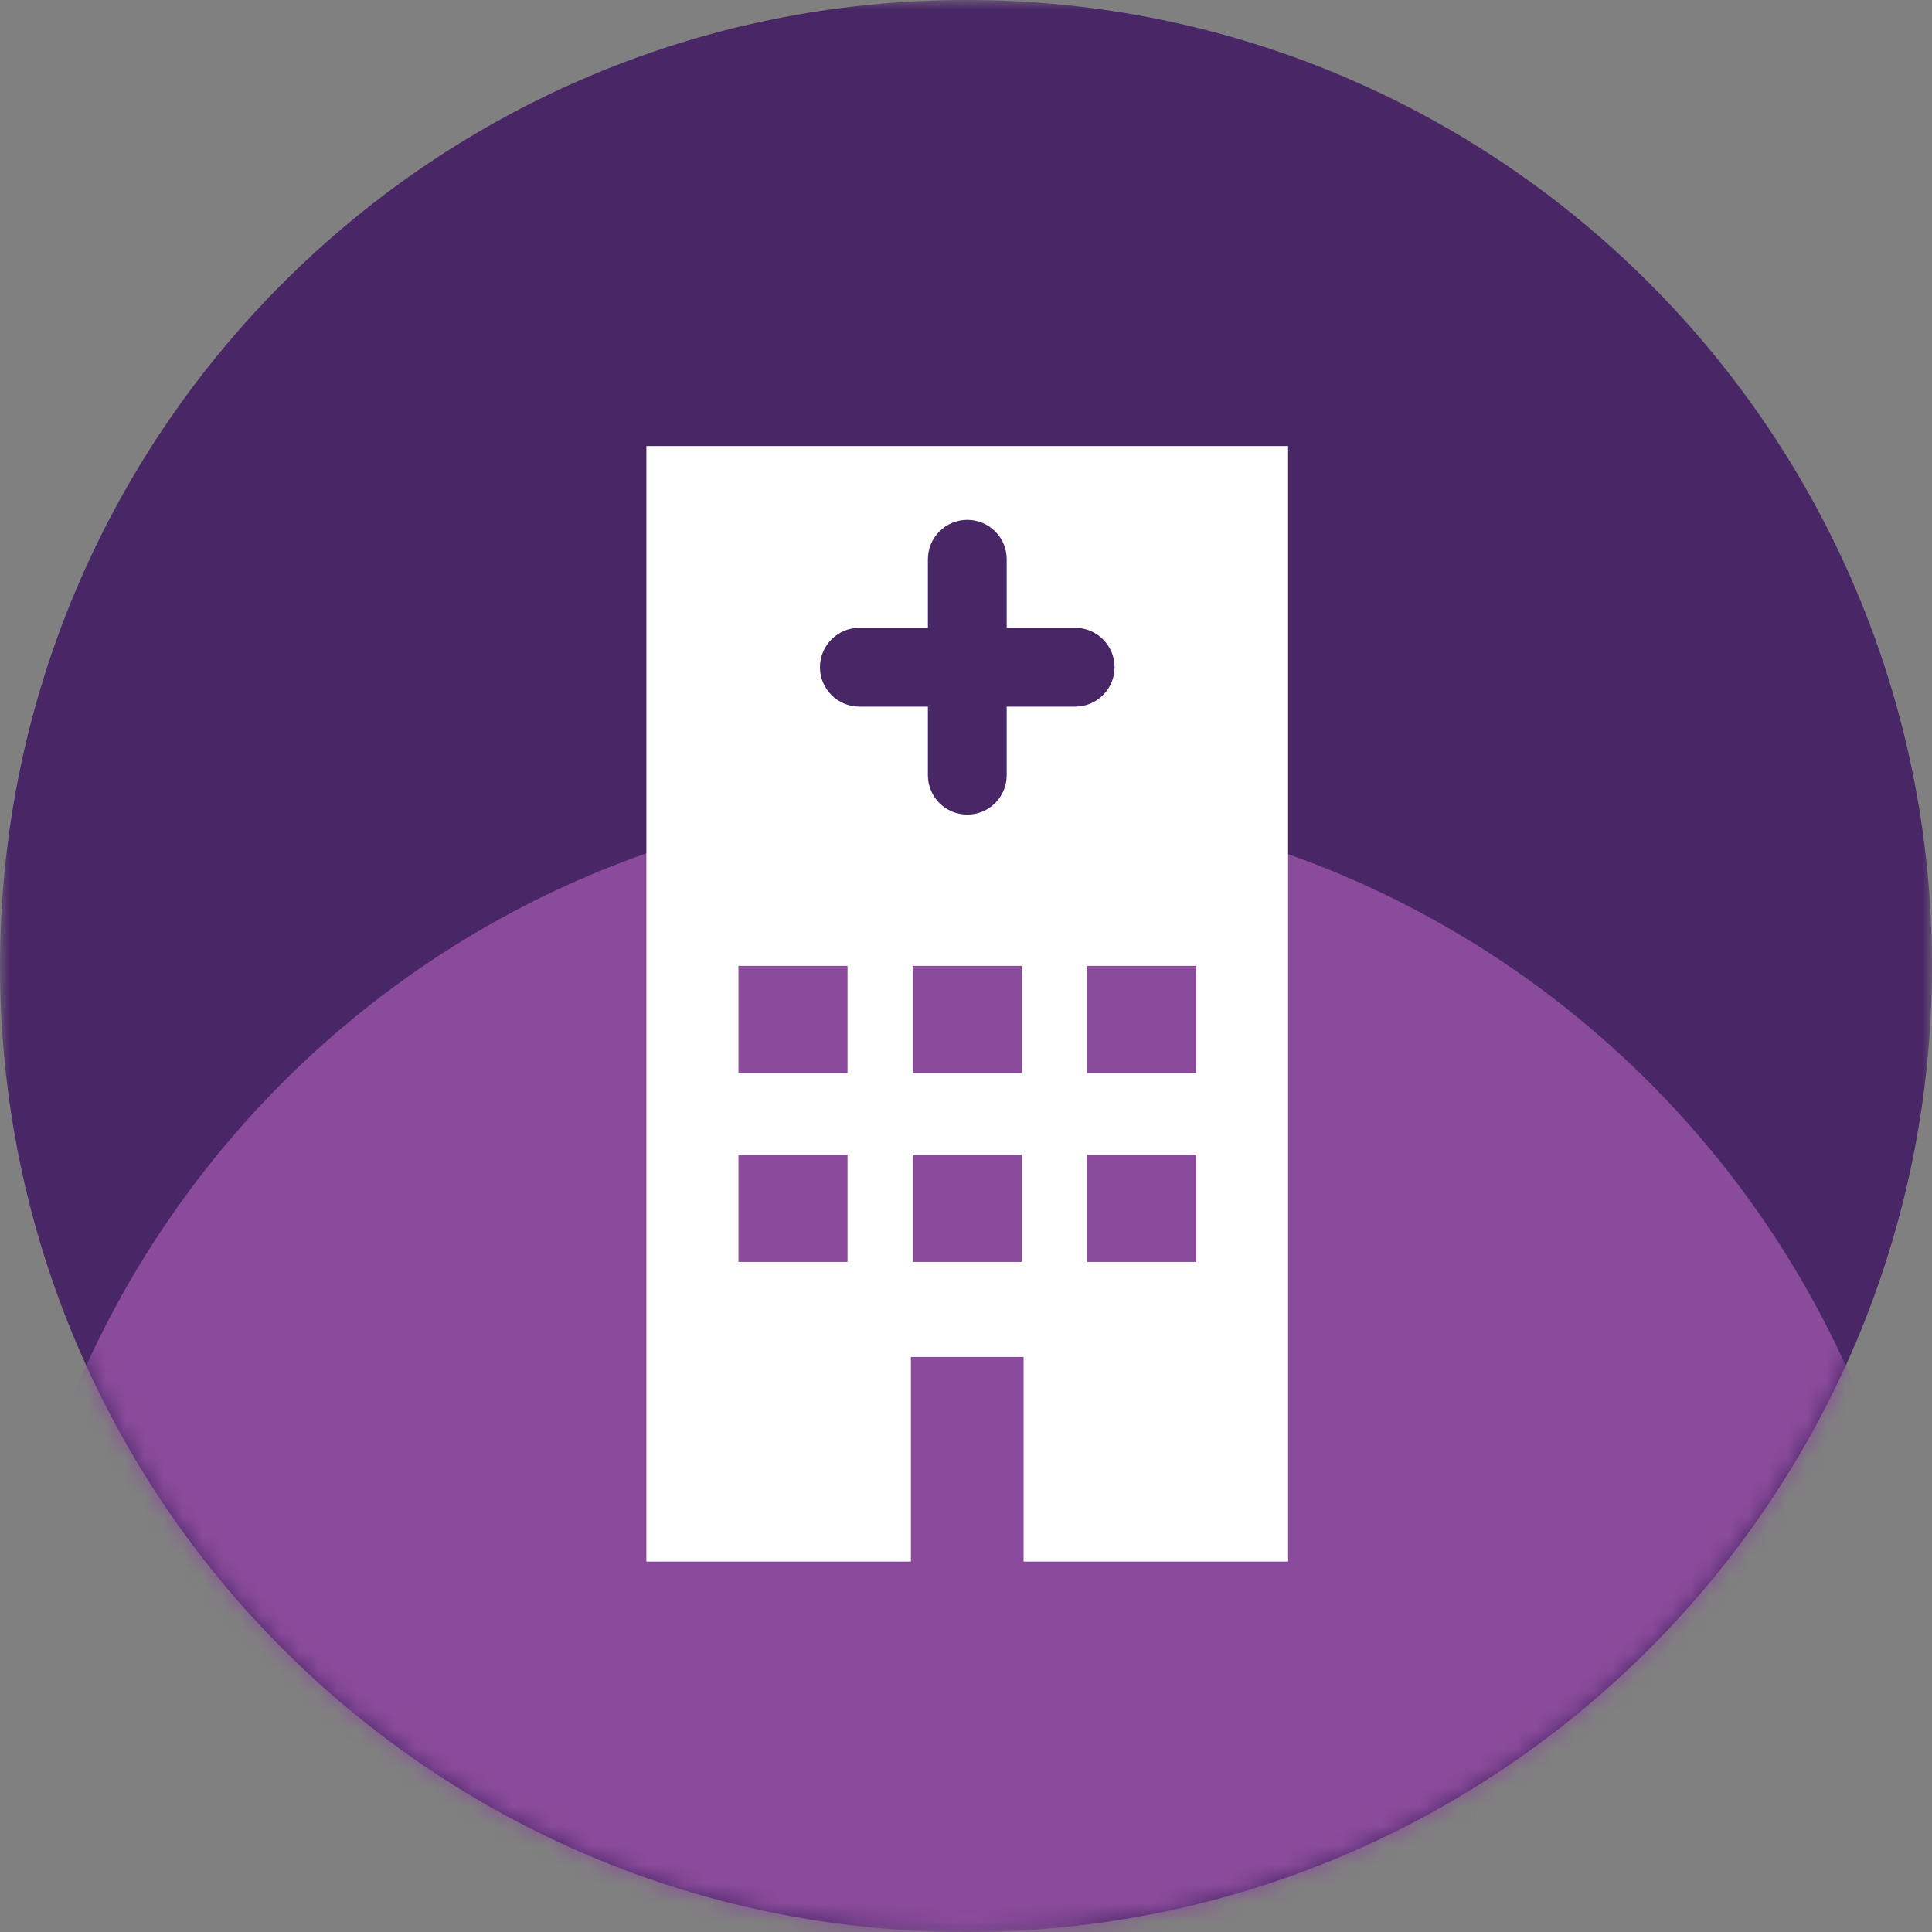
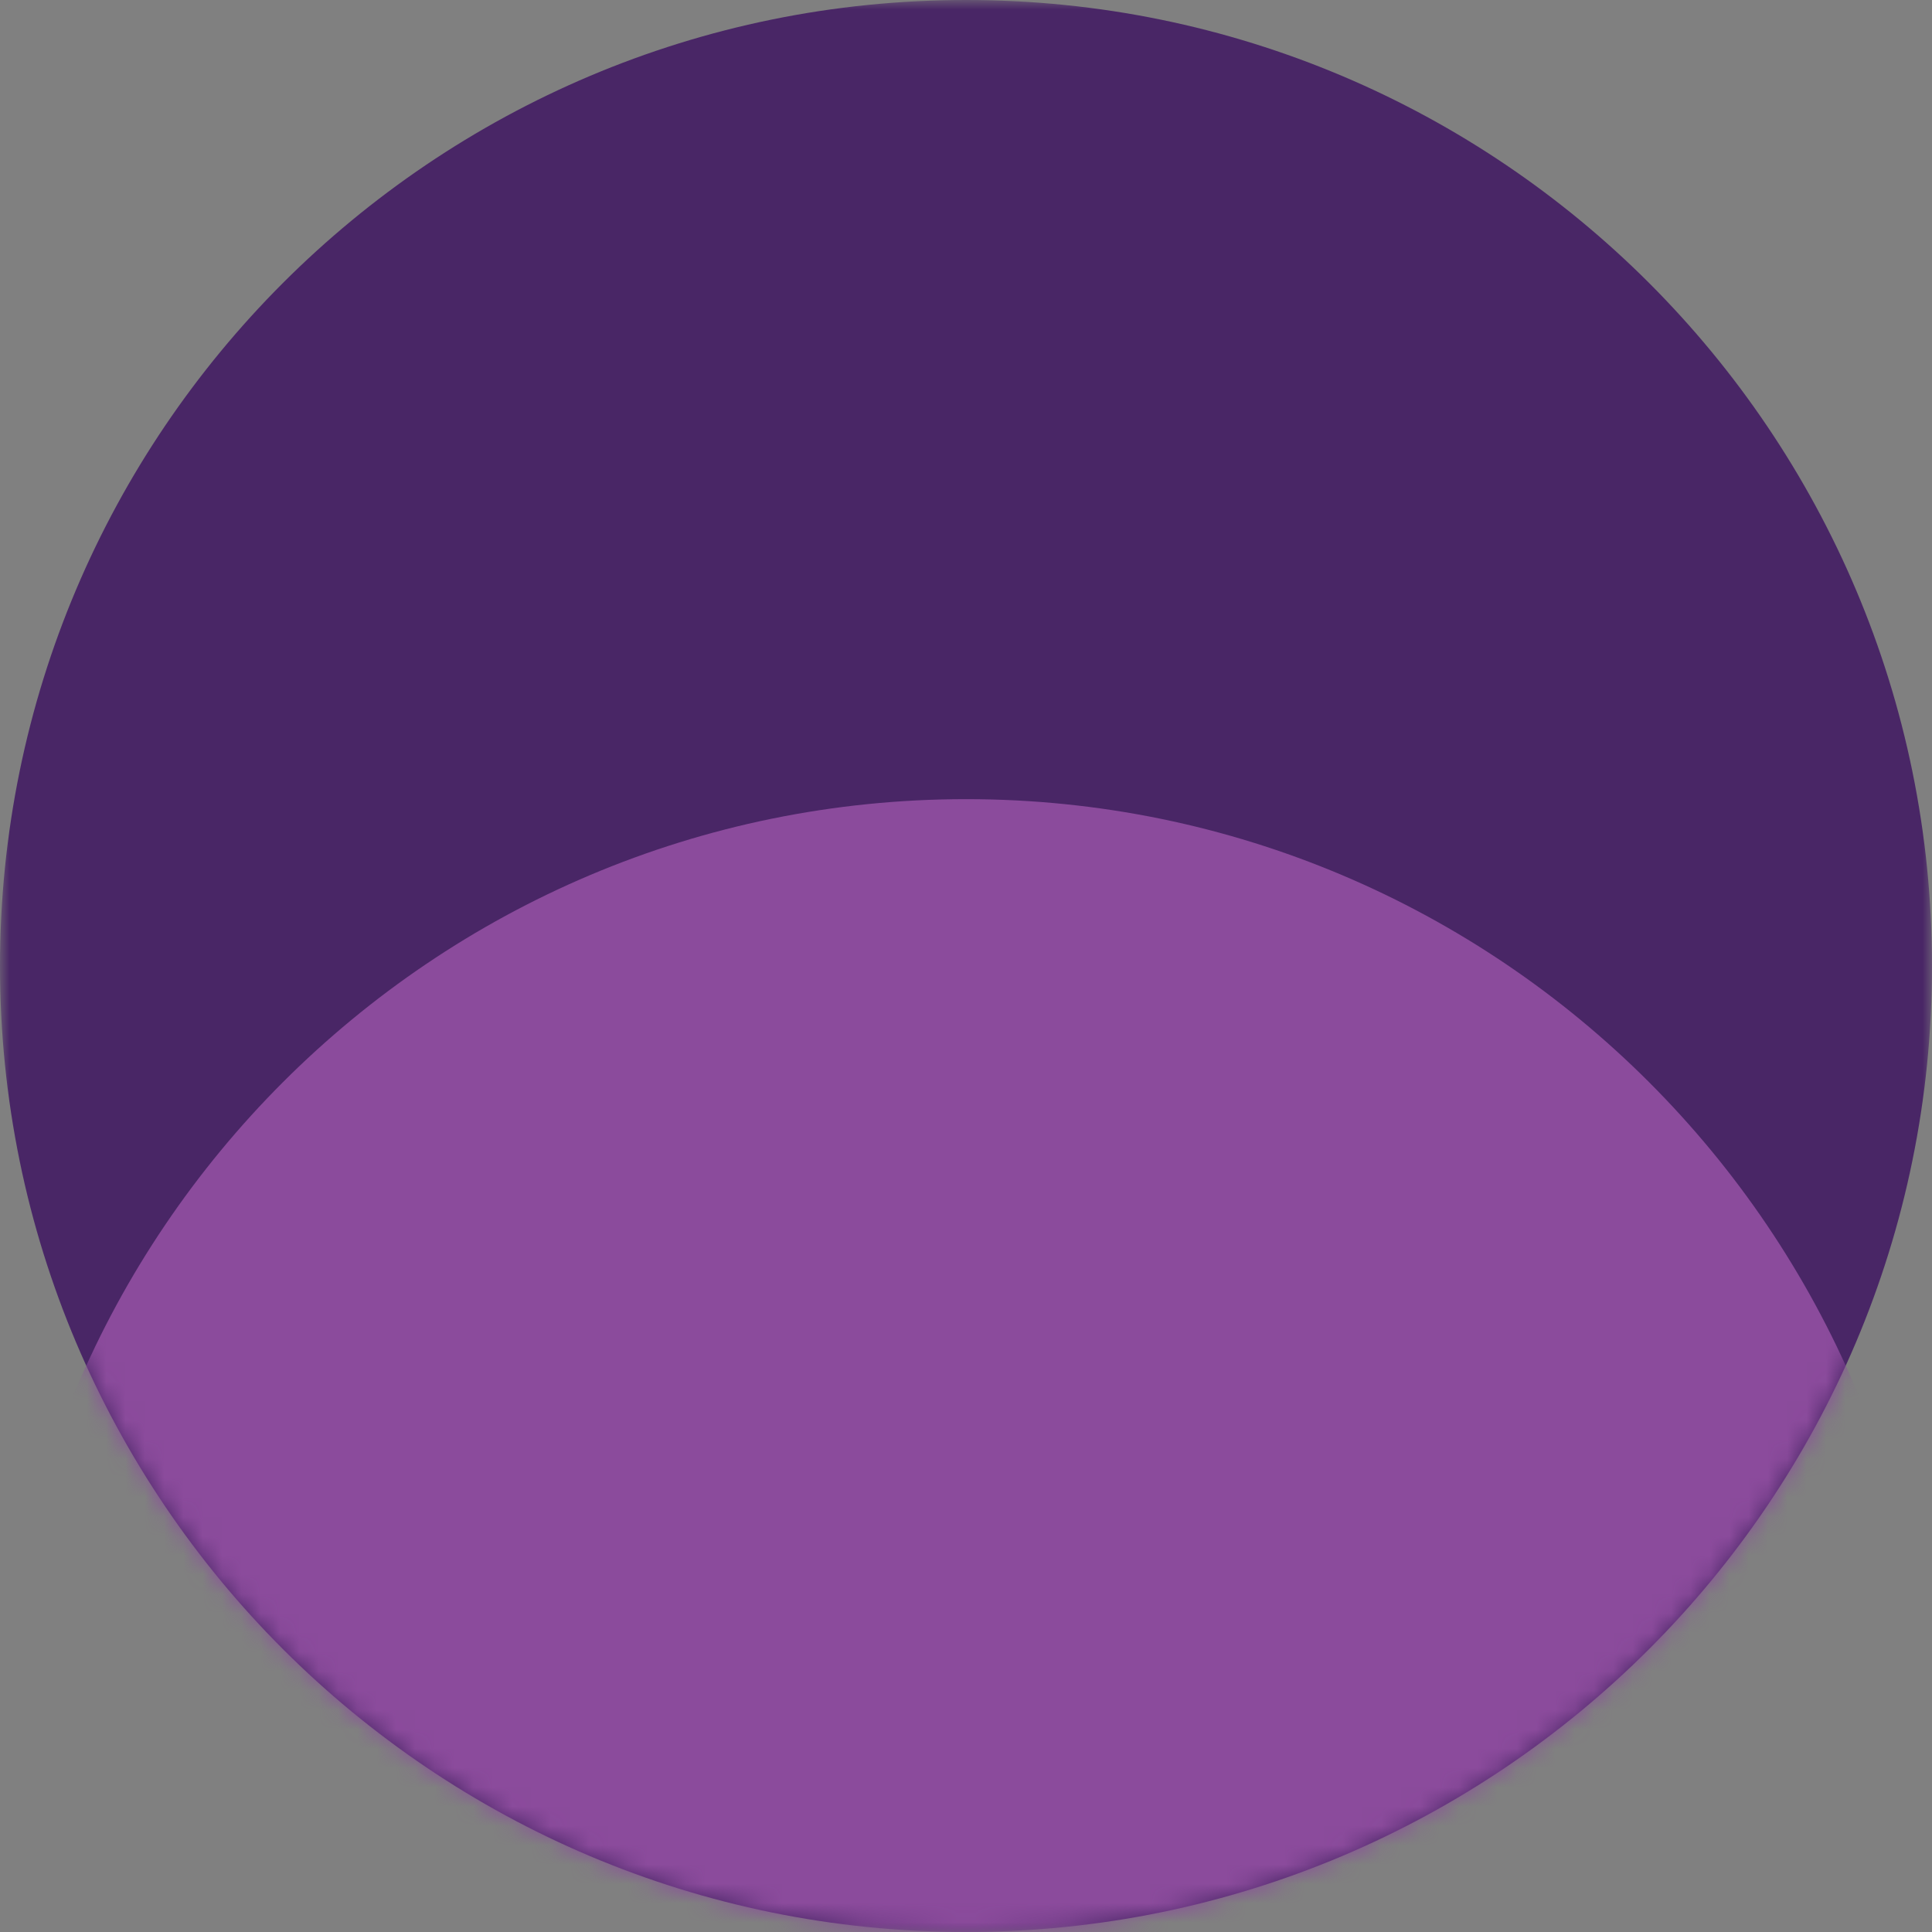
<svg xmlns="http://www.w3.org/2000/svg" width="100" height="100" viewBox="0 0 100 100" fill="none">
  <rect x="0" y="0" width="100" height="100" fill="#808080" stroke="none" />
  <g clip-path="url(#clip0_985_5323)">
    <mask id="mask0_985_5323" style="mask-type:luminance" maskUnits="userSpaceOnUse" x="0" y="0" width="100" height="100">
      <path d="M100 0H0V100H100V0Z" fill="white" />
    </mask>
    <g mask="url(#mask0_985_5323)">
      <path d="M50.004 100C77.621 100 100 77.613 100 50.004C100 22.395 77.621 0 50.004 0C22.387 0 0 22.387 0 50.004C0 77.621 22.387 100 49.996 100" fill="#492666" />
    </g>
    <mask id="mask1_985_5323" style="mask-type:luminance" maskUnits="userSpaceOnUse" x="0" y="0" width="100" height="100">
      <path d="M50.004 0C22.387 0 0 22.387 0 49.996C0 77.605 22.387 100 50.004 100C77.621 100 100 77.613 100 49.996C100 22.379 77.621 0 50.004 0Z" fill="white" />
    </mask>
    <g mask="url(#mask1_985_5323)">
      <path d="M50.004 141.364C77.621 141.364 100 118.977 100 91.368C100 63.76 77.613 41.364 50.004 41.364C22.395 41.364 0 63.752 0 91.368C0 118.985 22.387 141.364 49.996 141.364" fill="#8B4B9C" />
    </g>
-     <path d="M38.222 59.77H43.868V65.318H38.222V59.77ZM47.245 59.77H52.891V65.318H47.245V59.77ZM56.269 59.77H61.915V65.318H56.269V59.77ZM38.222 49.996H43.868V55.544H38.222V49.996ZM47.245 49.996H52.891V55.544H47.245V49.996ZM56.269 49.996H61.915V55.544H56.269V49.996ZM33.457 23.081V80.828H47.148V70.238H52.981V80.828H66.671V23.089H33.449L33.457 23.081Z" fill="white" />
    <mask id="mask2_985_5323" style="mask-type:luminance" maskUnits="userSpaceOnUse" x="33" y="23" width="34" height="58">
      <path d="M66.679 23.089H33.457V80.835H66.679V23.089Z" fill="white" />
    </mask>
    <g mask="url(#mask2_985_5323)">
-       <path fill-rule="evenodd" clip-rule="evenodd" d="M50.067 26.907C51.194 26.907 52.107 27.82 52.107 28.947V40.124C52.107 41.251 51.194 42.164 50.067 42.164C48.941 42.164 48.027 41.251 48.027 40.124V28.947C48.027 27.82 48.941 26.907 50.067 26.907Z" fill="#492666" />
-     </g>
+       </g>
    <path fill-rule="evenodd" clip-rule="evenodd" d="M42.441 34.536C42.441 33.409 43.355 32.496 44.481 32.496H55.65C56.777 32.496 57.69 33.409 57.69 34.536C57.69 35.662 56.777 36.575 55.65 36.575H44.481C43.355 36.575 42.441 35.662 42.441 34.536Z" fill="#492666" />
  </g>
  <defs>
    <clipPath id="clip0_985_5323">
      <rect width="100" height="100" fill="white" />
    </clipPath>
  </defs>
</svg>